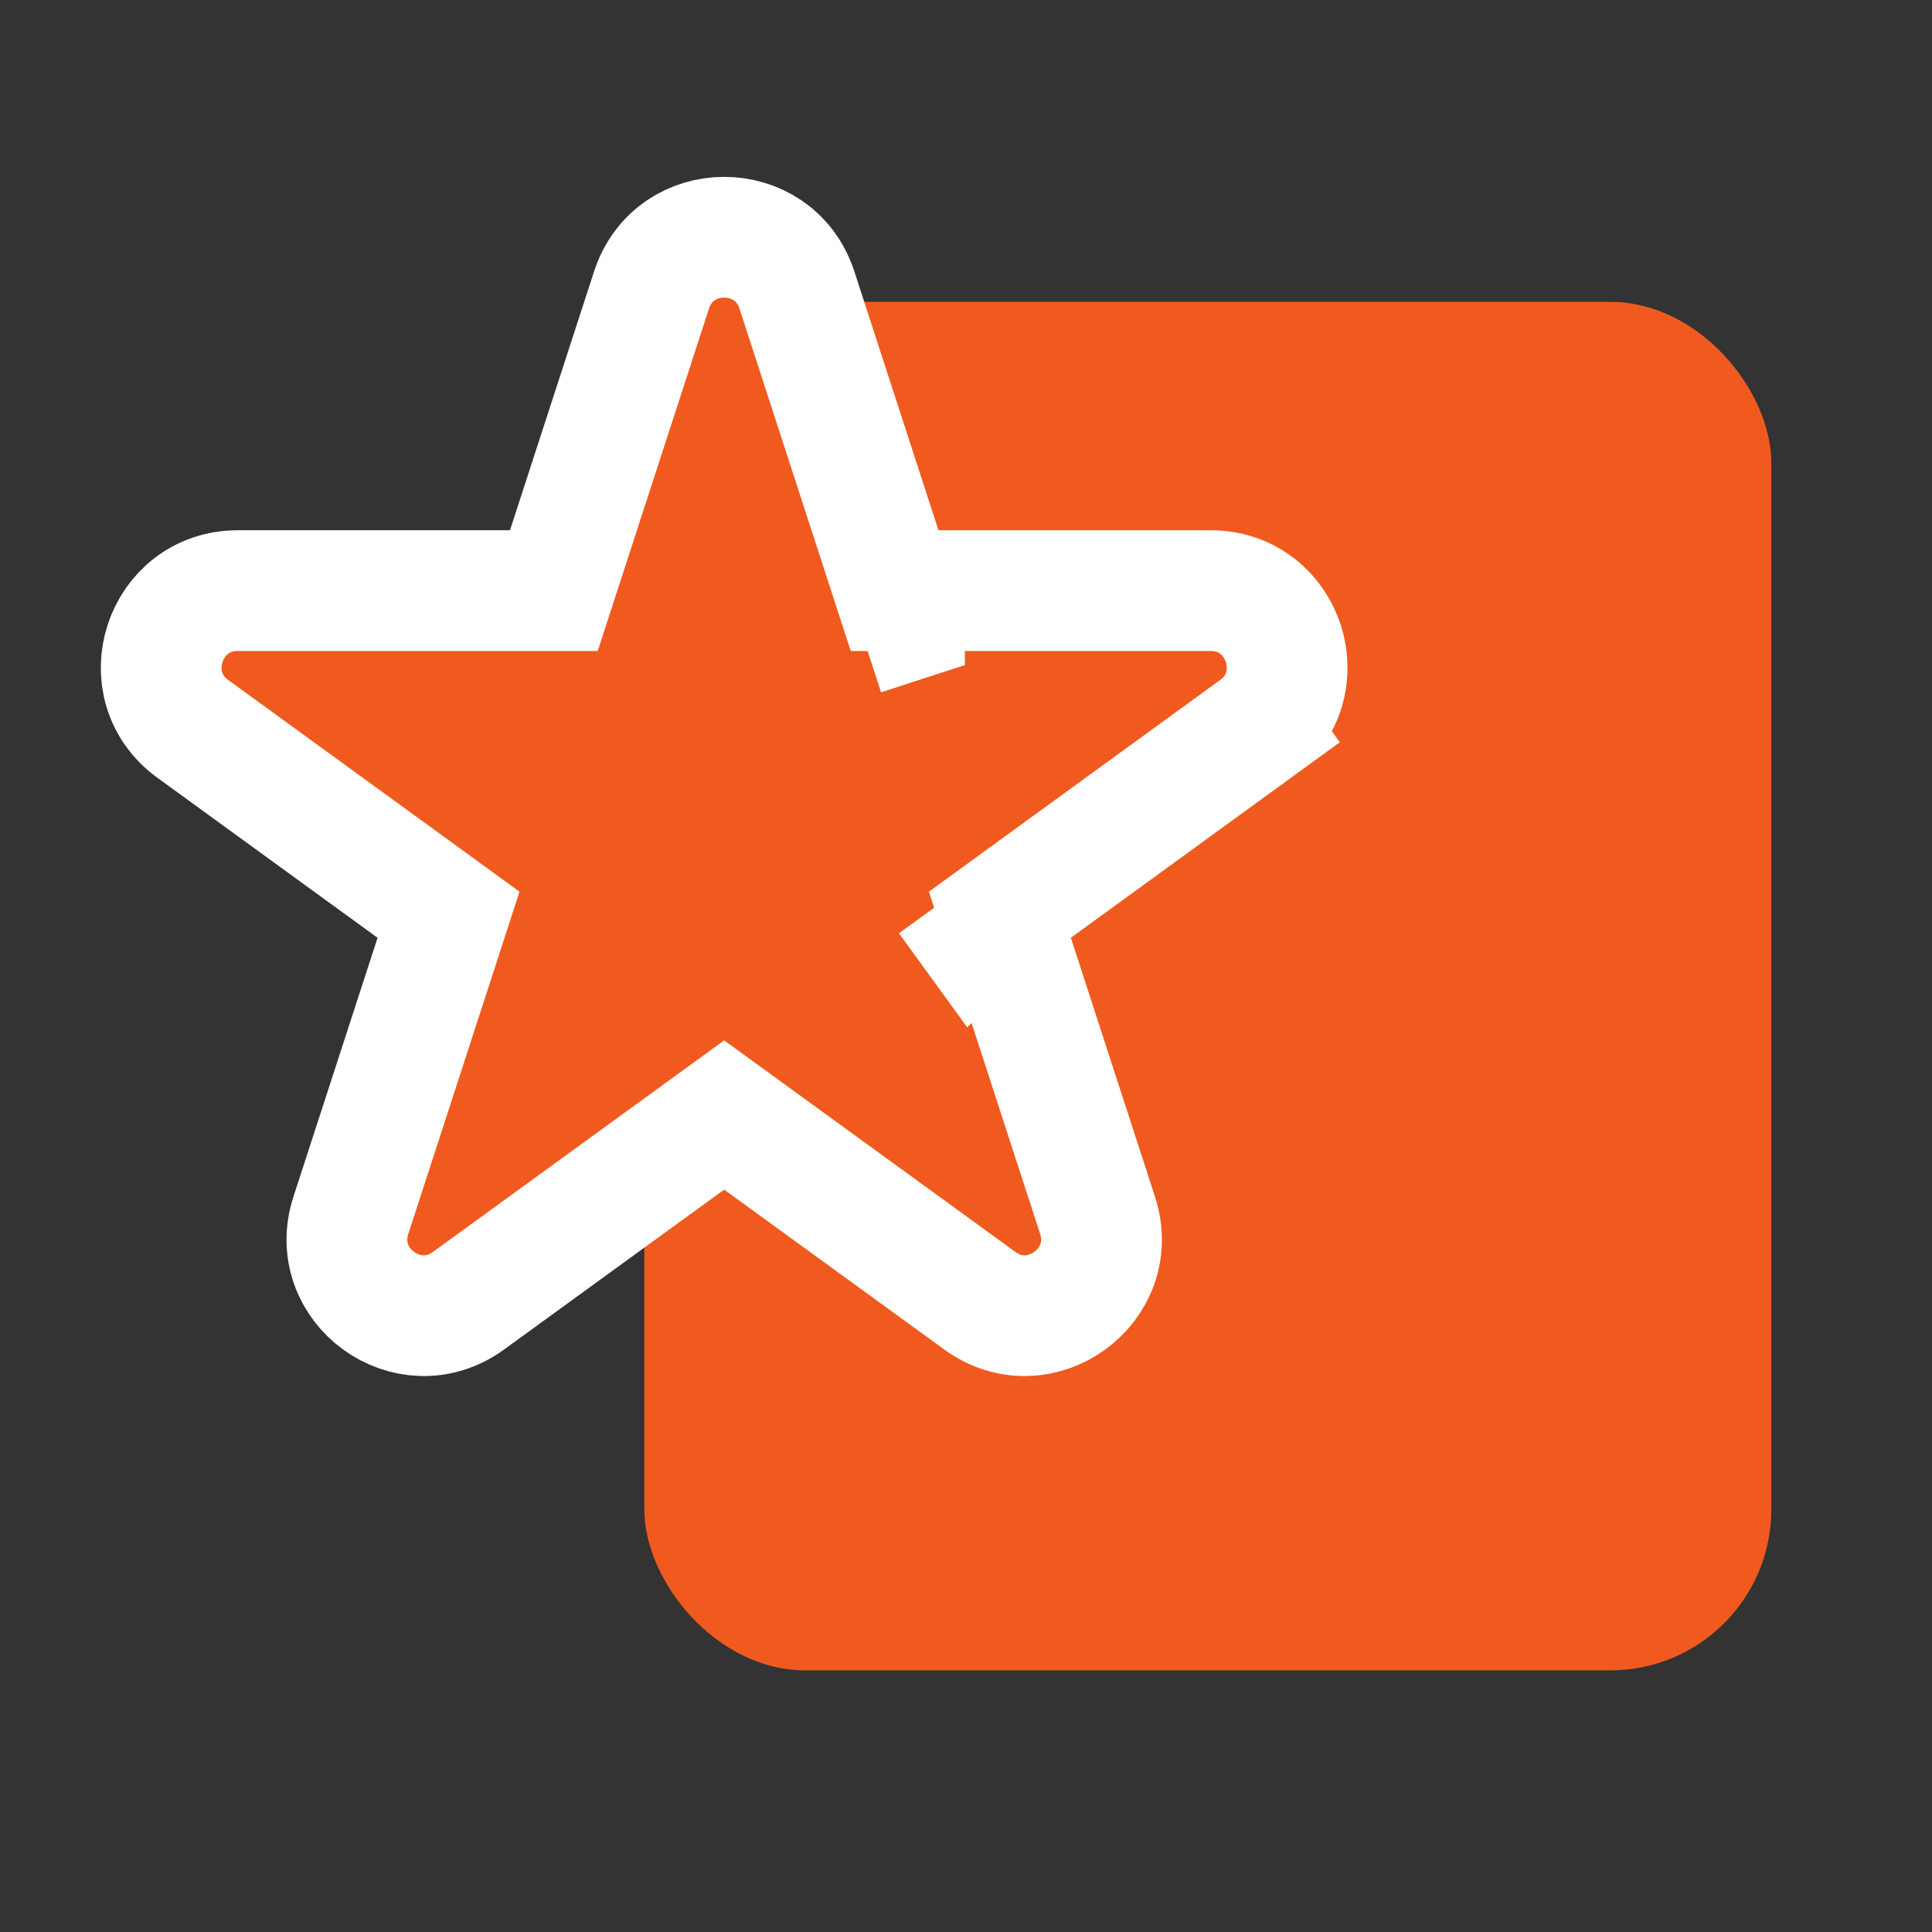
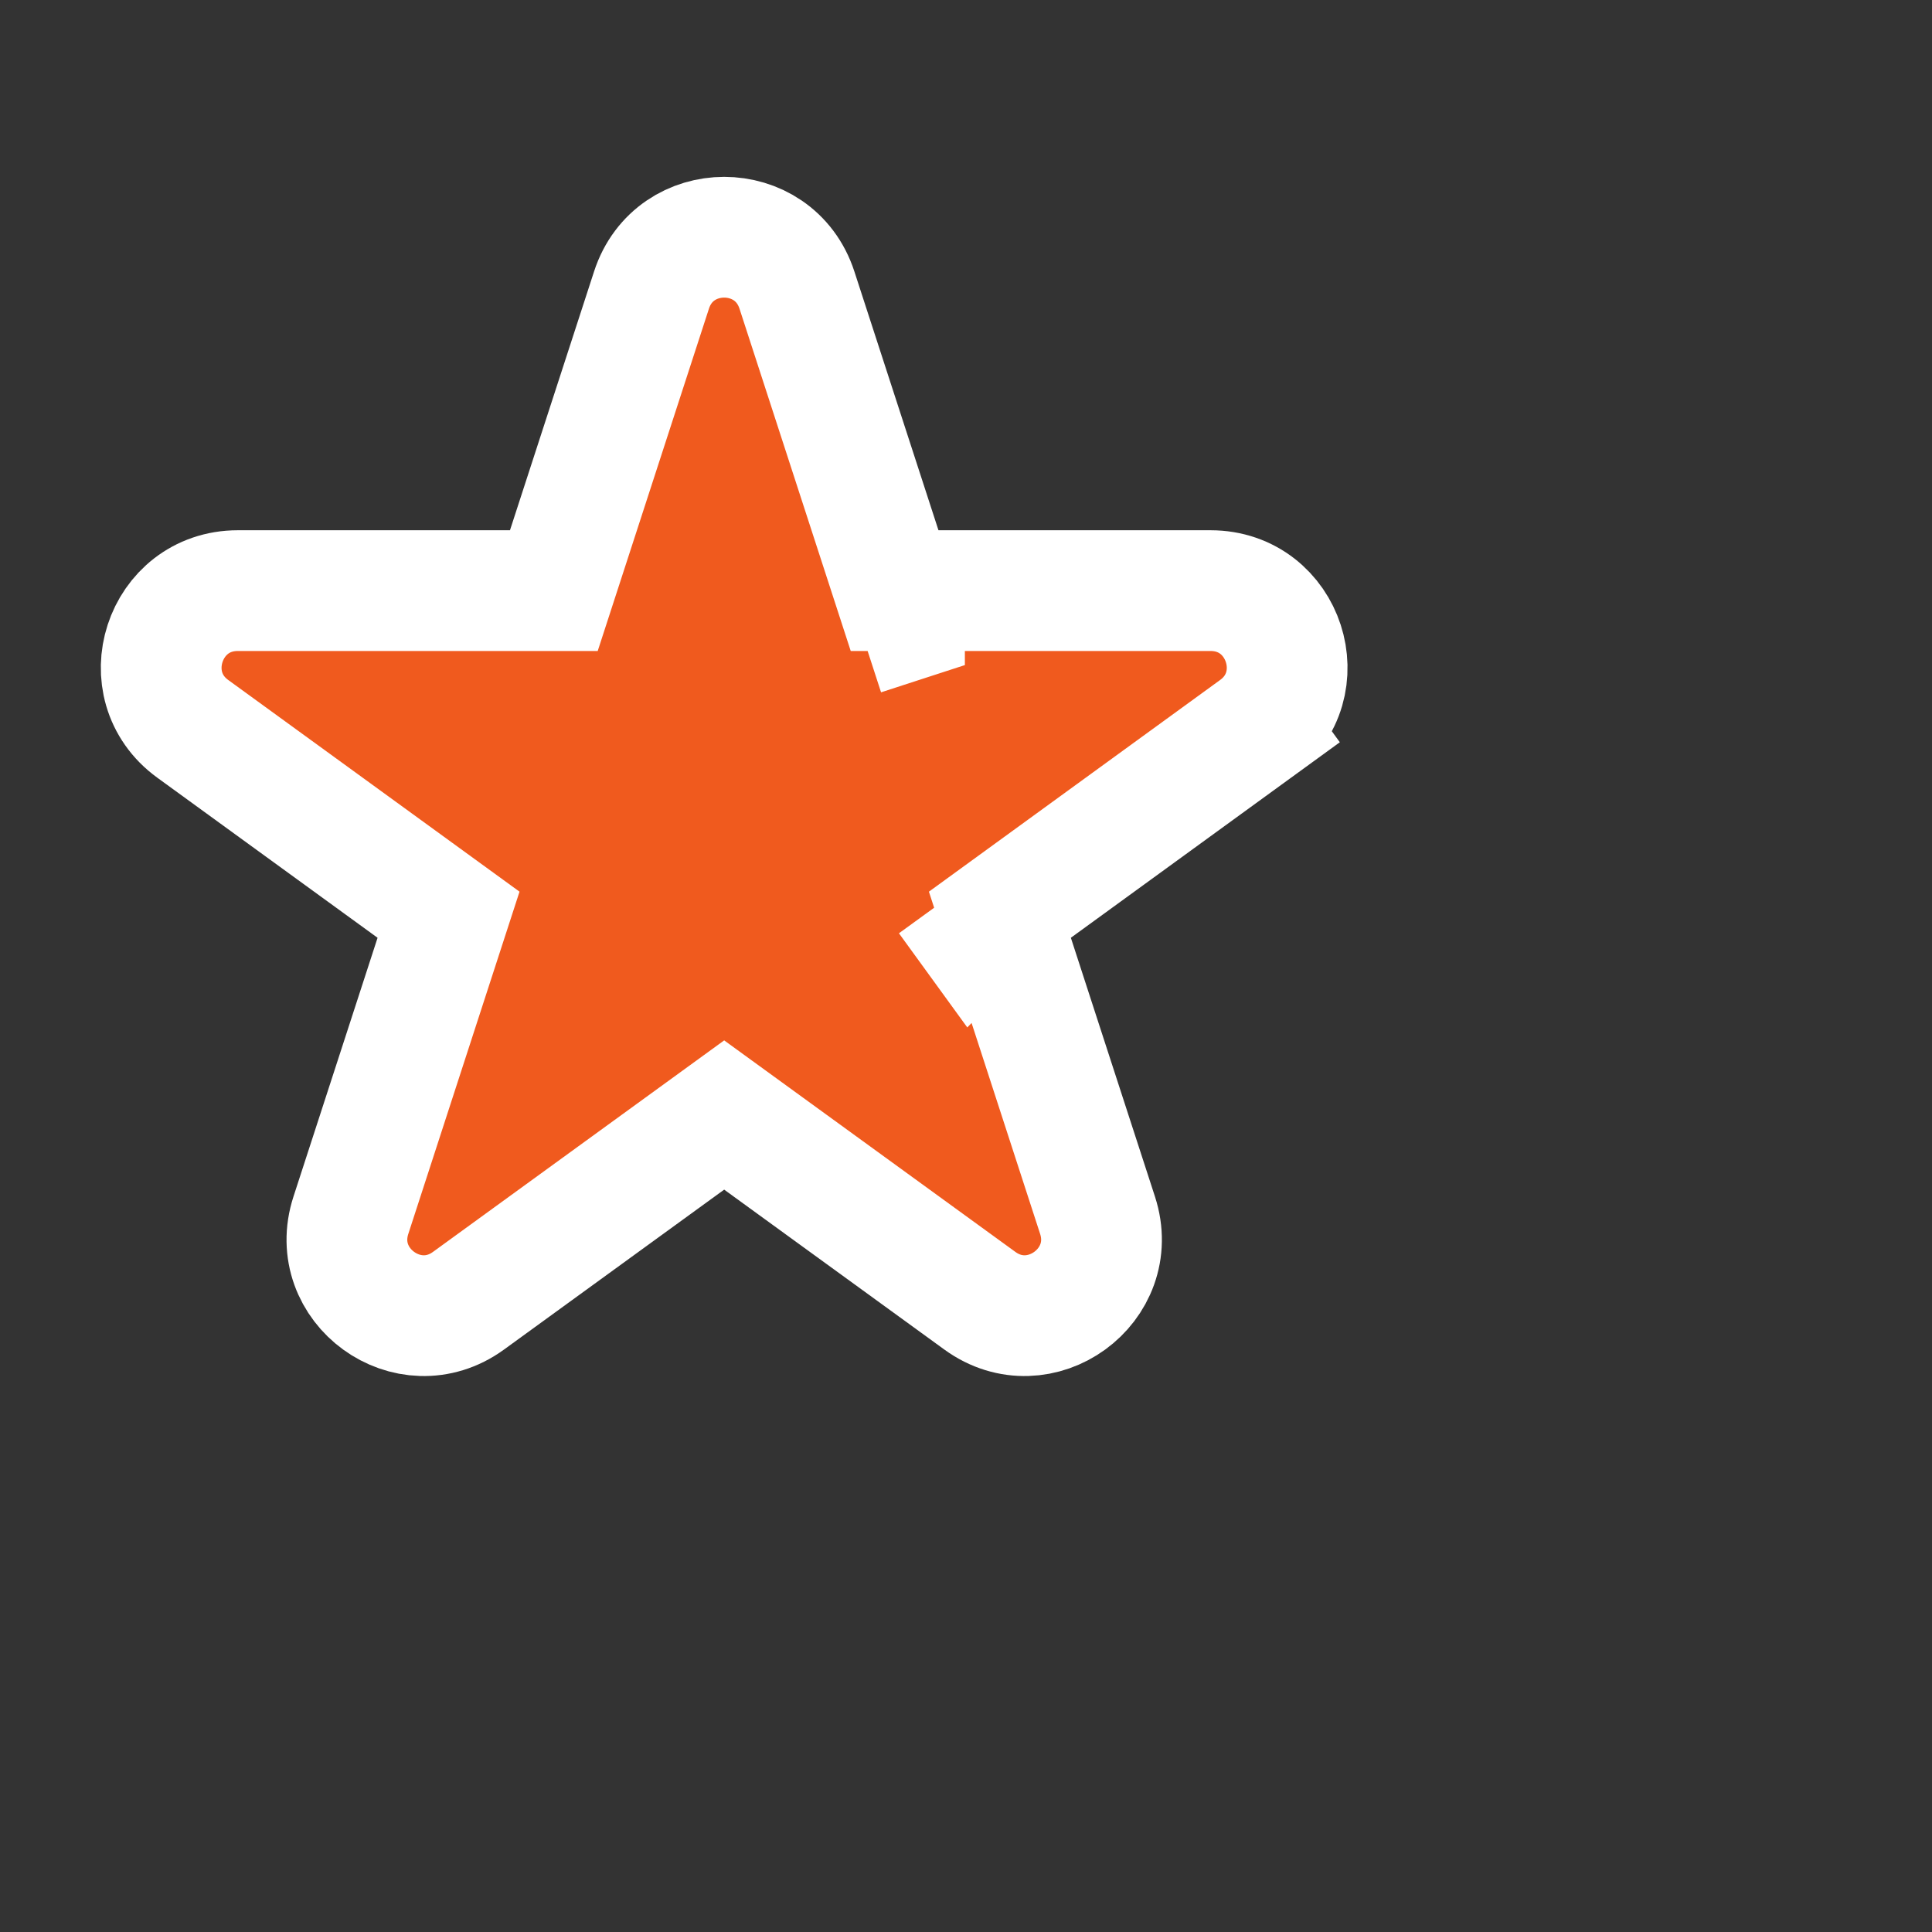
<svg xmlns="http://www.w3.org/2000/svg" width="24" height="24" viewBox="0 0 24 24" fill="none">
  <rect x="0" y="0" width="24" height="24" fill="#333333" stroke="none" />
-   <rect x="8.004" y="3.75" width="14" height="17" rx="2" fill="#F05A1E" />
  <path d="M11.236 7.717L10.713 7.887L11.236 7.717L11.236 7.716C11.236 7.716 11.236 7.717 11.236 7.717ZM15.038 7.337H11.113L9.9 3.604C9.615 2.728 8.377 2.728 8.093 3.604L6.88 7.337H2.954C2.034 7.337 1.651 8.515 2.396 9.055L5.572 11.363L4.359 15.096C4.074 15.971 5.076 16.699 5.82 16.158L8.996 13.851L12.172 16.158C12.916 16.699 13.918 15.971 13.634 15.096L12.421 11.363L15.596 9.055L15.155 8.449L15.596 9.055C16.341 8.515 15.958 7.337 15.038 7.337ZM12.097 11.598L12.098 11.597C12.098 11.597 12.098 11.597 12.097 11.598L11.774 11.153L12.097 11.598Z" fill="#F05A1E" stroke="white" stroke-width="1.5" />
</svg>